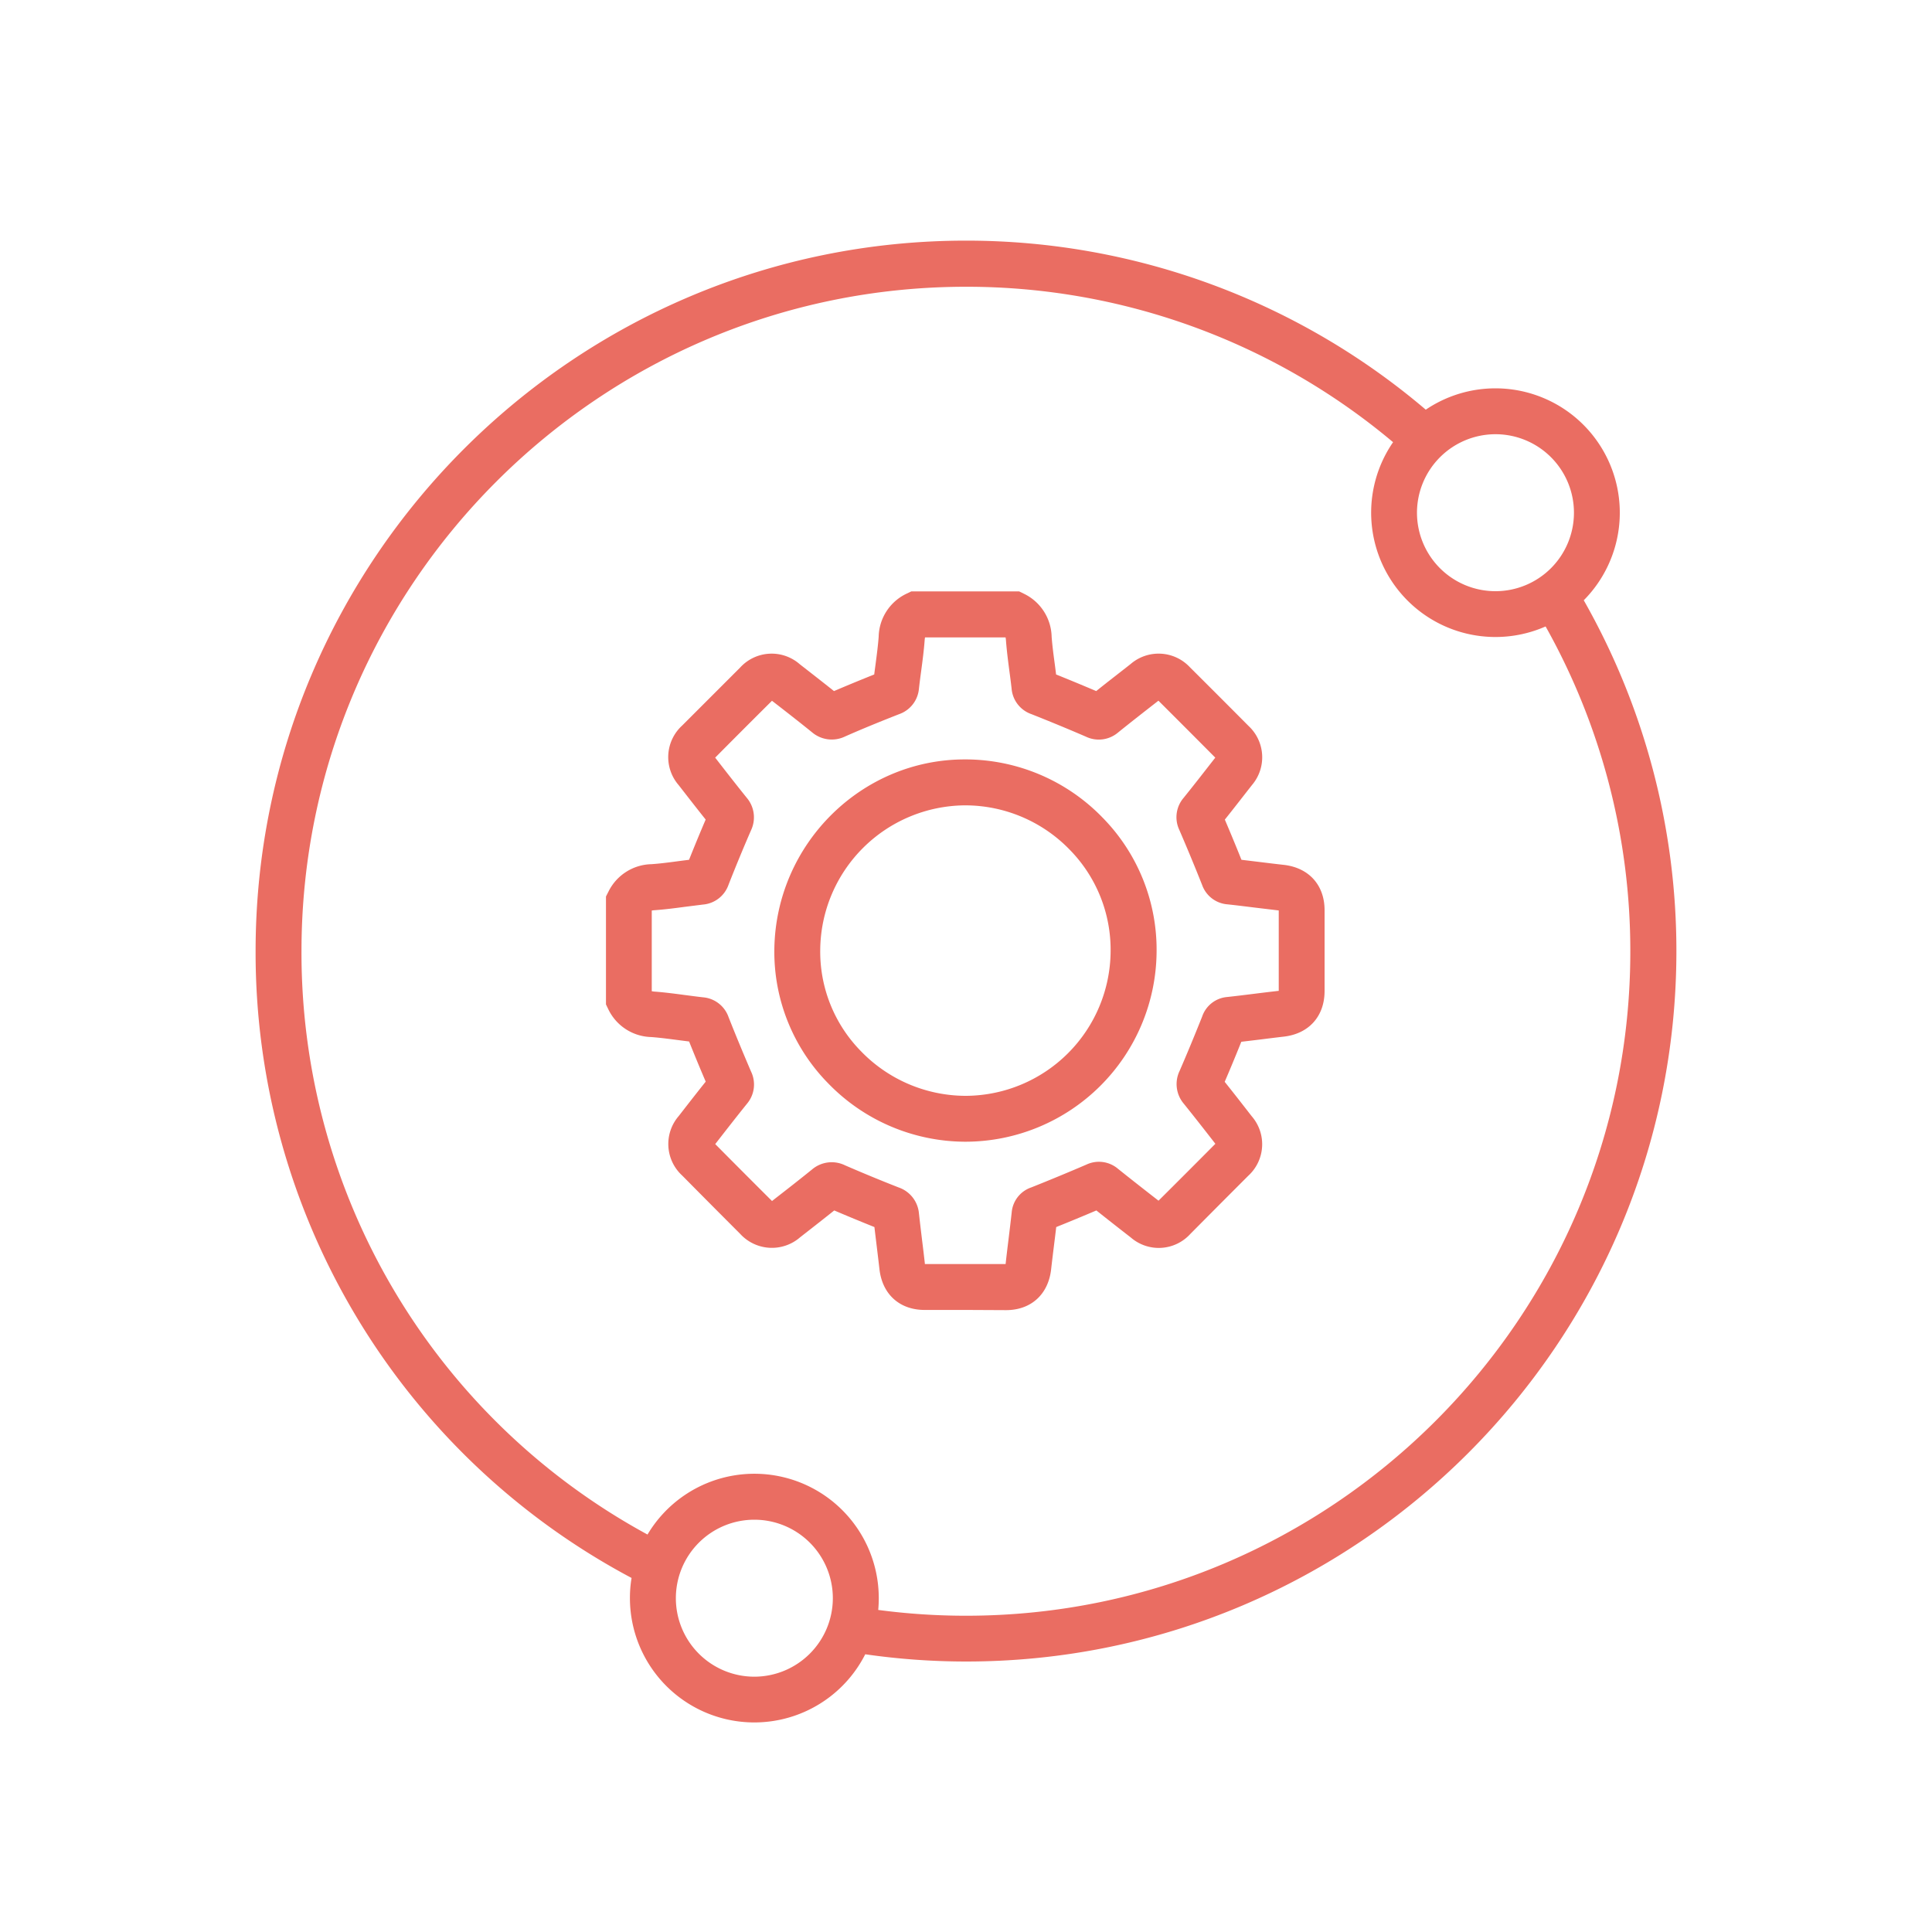
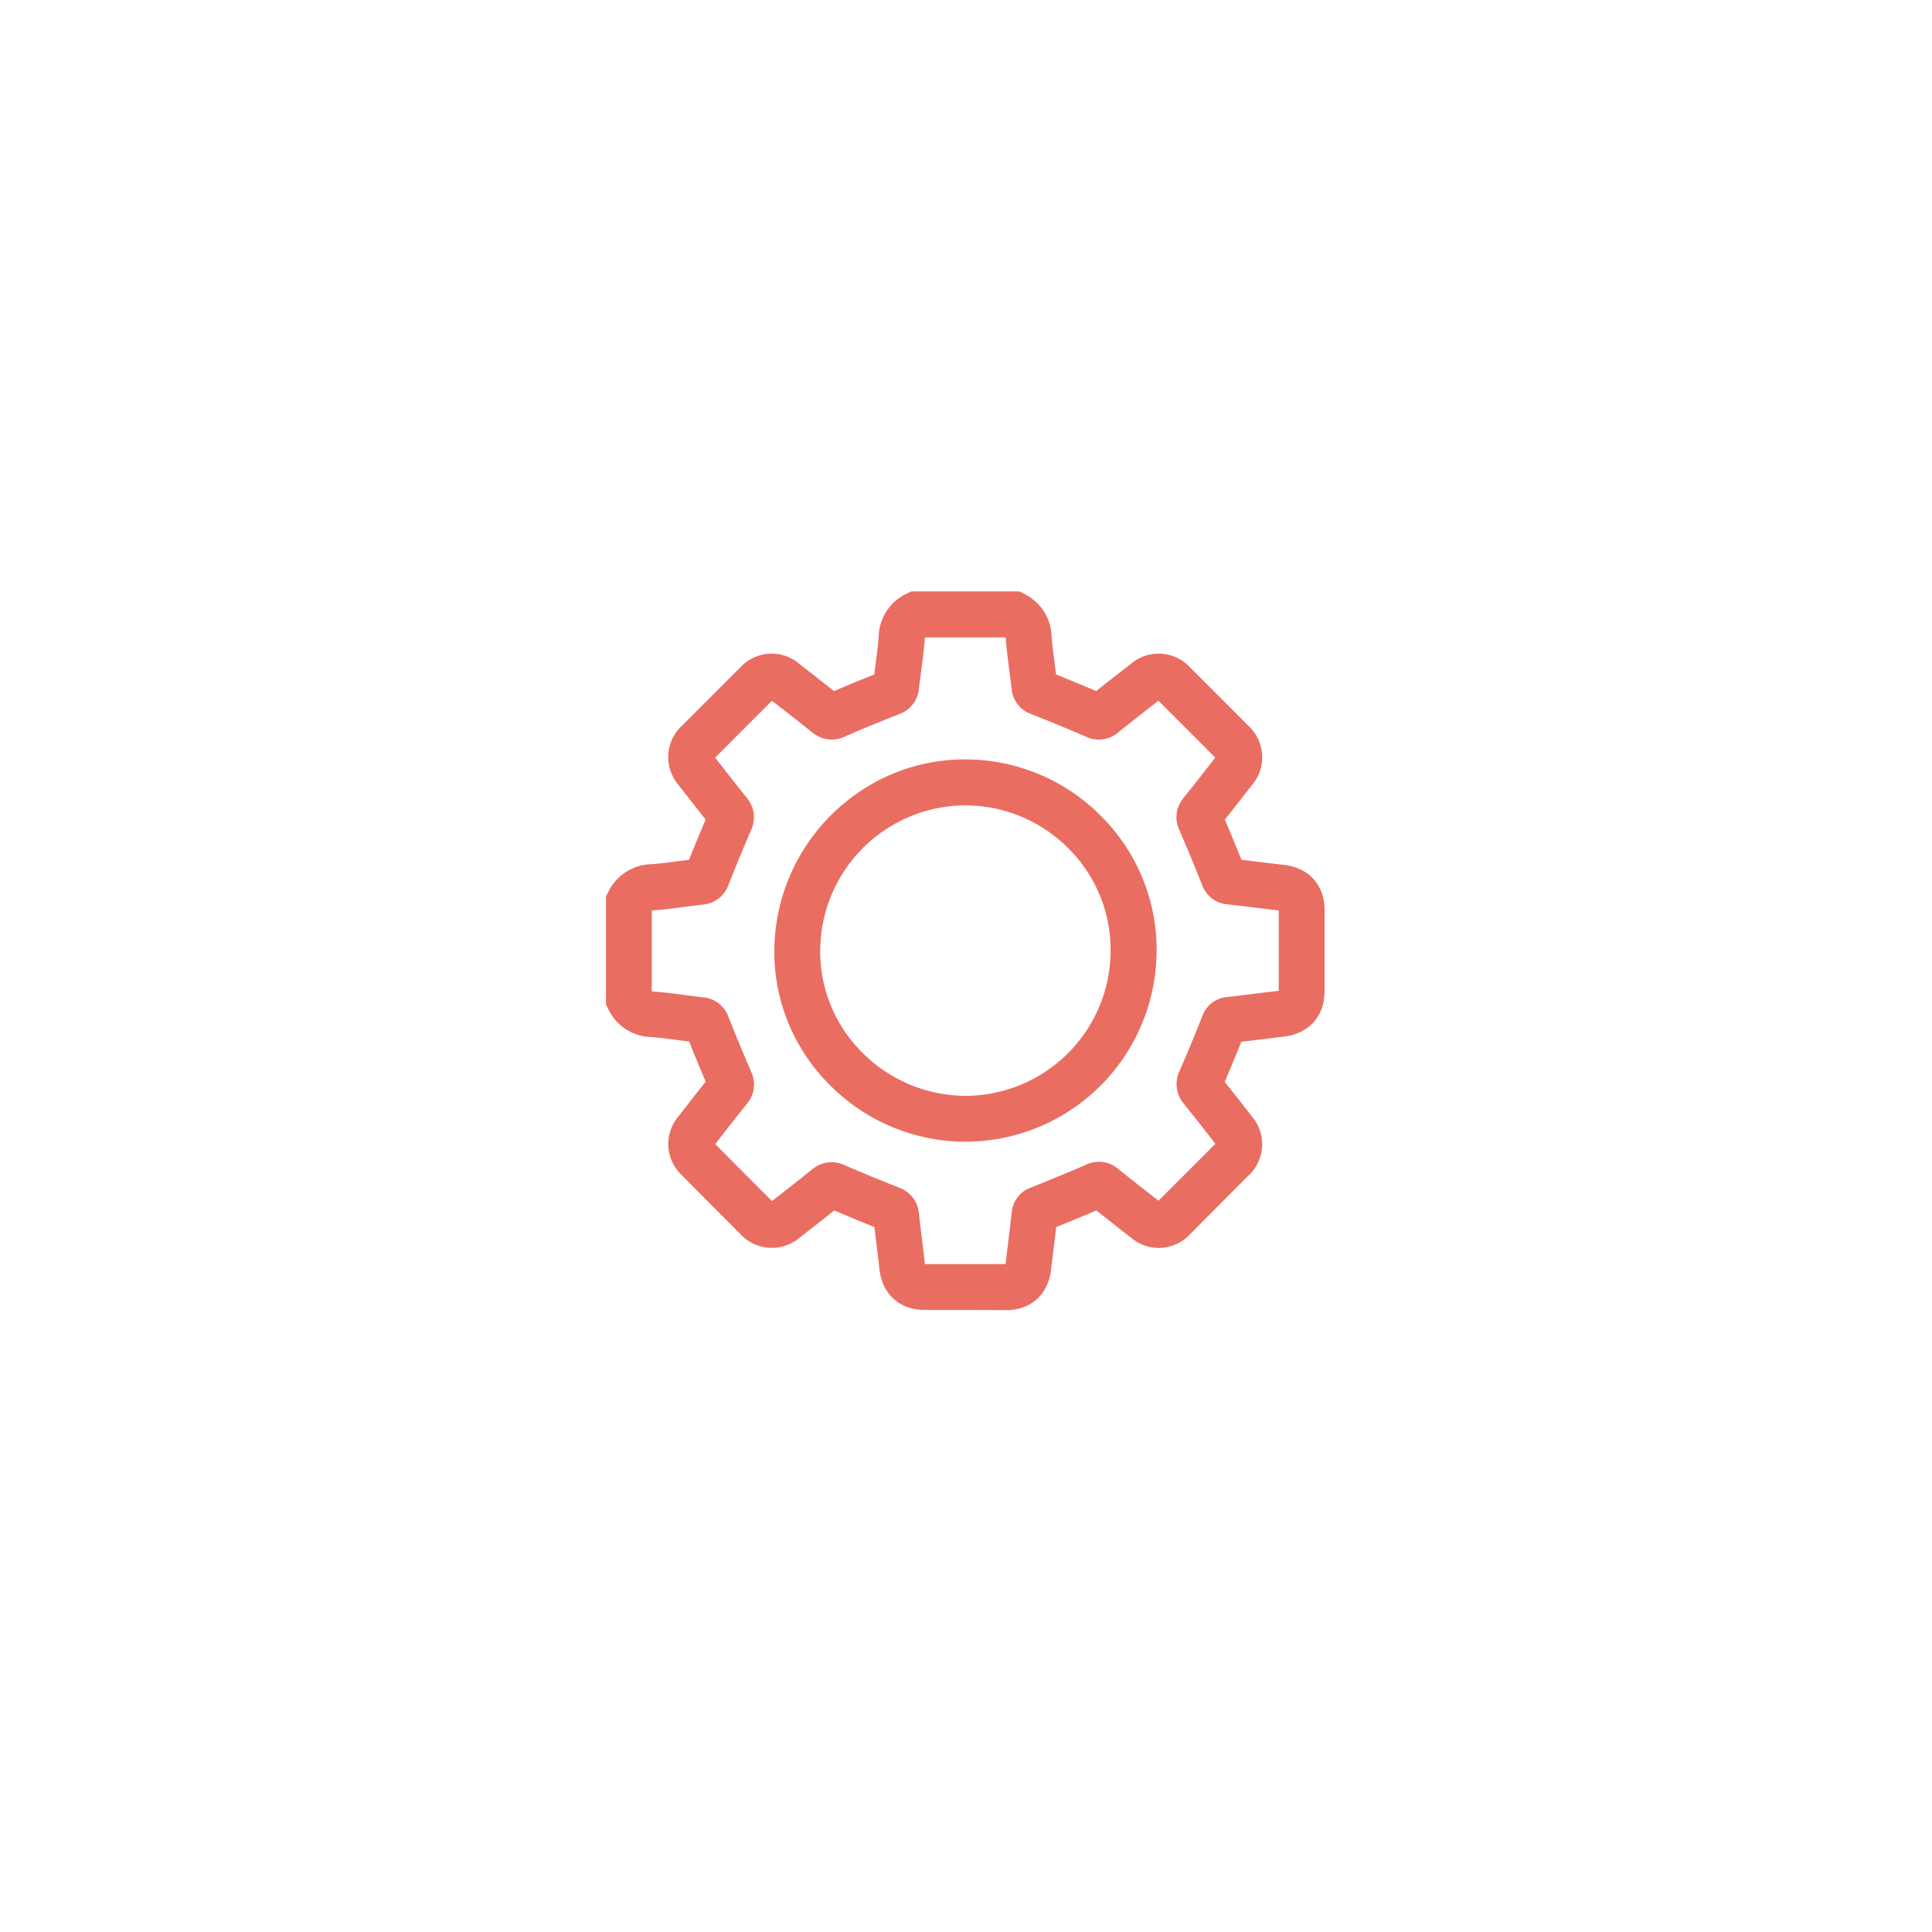
<svg xmlns="http://www.w3.org/2000/svg" id="Layer_1" data-name="Layer 1" width="400" height="400" viewBox="0 0 400 400">
  <defs>
    <style>.cls-1{fill:#ea6d62;}</style>
  </defs>
  <path class="cls-1" d="M200.2,271.21h-8.76c-5.19,0-8.78-3.25-9.36-8.46-.18-1.57-.37-3.13-.56-4.7-.16-1.35-.33-2.69-.48-4-2.72-1.09-5.51-2.24-8.32-3.44-2.09,1.67-4.2,3.32-6.25,4.92l-.83.65a8.9,8.9,0,0,1-12.44-.77q-6-6-11.93-12a8.85,8.85,0,0,1-.76-12.33l.07-.09c1.8-2.32,3.65-4.7,5.53-7.05-1.24-2.89-2.37-5.64-3.44-8.31l-2.11-.27c-2-.26-3.86-.51-5.73-.65a10.14,10.14,0,0,1-8.89-5.76l-.48-1V185.61l.51-1a10.17,10.17,0,0,1,8.89-5.69c1.91-.13,3.82-.39,5.85-.66l1.95-.25c1.13-2.83,2.28-5.62,3.44-8.33-1.95-2.44-3.86-4.91-5.59-7.13a8.85,8.85,0,0,1,.72-12.33q6-6,12-12a8.83,8.83,0,0,1,12.33-.72l.38.3c2.21,1.72,4.48,3.49,6.73,5.28,2.76-1.18,5.55-2.33,8.33-3.44.08-.69.18-1.38.27-2.07.26-2,.51-3.88.65-5.76a10.11,10.11,0,0,1,5.76-8.89l1-.48H211l1,.49a10.14,10.14,0,0,1,5.73,8.89c.14,1.88.39,3.76.66,5.75.09.69.18,1.38.26,2.07,2.73,1.1,5.51,2.25,8.31,3.44,2.48-2,5-3.92,7.16-5.63a8.86,8.86,0,0,1,12.23.69q6.09,6.06,12.14,12.15a8.86,8.86,0,0,1,.74,12.22c-2,2.54-3.79,4.87-5.64,7.18,1.14,2.68,2.3,5.47,3.44,8.32l3.88.47c1.62.2,3.25.4,4.88.58,5.2.59,8.44,4.18,8.45,9.37v16.74c0,5.25-3.26,8.88-8.5,9.46-1.58.18-3.16.38-4.74.58l-4,.48c-1.25,3.11-2.37,5.8-3.44,8.29,1.92,2.4,3.78,4.79,5.59,7.12a8.84,8.84,0,0,1-.71,12.33q-6,6-12,12.05a8.83,8.83,0,0,1-12.33.72c-2.18-1.69-4.64-3.62-7.12-5.59-2.7,1.15-5.48,2.3-8.31,3.44-.15,1.29-.31,2.57-.47,3.86-.2,1.62-.4,3.23-.58,4.85-.58,5.23-4.16,8.48-9.33,8.49Zm-8.67-9.5H208.2s0,0,0,0c.18-1.65.38-3.3.59-5,.23-1.89.46-3.79.67-5.68a6,6,0,0,1,4.06-5.19c3.91-1.56,7.75-3.15,11.4-4.72a6.09,6.09,0,0,1,6.54.86c2.88,2.31,5.84,4.62,8.4,6.61q5.91-5.88,11.77-11.78c-2.11-2.72-4.3-5.52-6.52-8.28a6.28,6.28,0,0,1-.89-6.8c1.42-3.27,2.91-6.85,4.67-11.25a6,6,0,0,1,5.18-4.06c1.93-.21,3.85-.45,5.78-.69,1.61-.2,3.23-.4,4.85-.58h.05v0q0-8.33,0-16.65h0l-5-.6c-1.88-.23-3.77-.47-5.66-.67a6.06,6.06,0,0,1-5.2-4c-1.57-3.95-3.16-7.78-4.72-11.39a6.16,6.16,0,0,1,.89-6.66c2.17-2.69,4.25-5.37,6.55-8.32q-5.87-5.91-11.77-11.79c-2.57,2-5.52,4.3-8.36,6.59a6.16,6.16,0,0,1-6.67.85c-3.8-1.64-7.59-3.2-11.25-4.65a6.14,6.14,0,0,1-4.12-5.3c-.14-1.24-.3-2.48-.47-3.72-.26-2-.54-4.14-.7-6.29a4,4,0,0,0-.08-.58H191.52a4,4,0,0,0-.08.58c-.16,2.15-.44,4.25-.71,6.29-.17,1.24-.33,2.47-.47,3.71a6.16,6.16,0,0,1-4.11,5.31c-3.75,1.47-7.53,3-11.23,4.64a6.31,6.31,0,0,1-6.8-.89c-2.62-2.12-5.34-4.24-8-6.3l-.29-.22q-5.9,5.86-11.76,11.77c2,2.58,4.27,5.5,6.51,8.28a6.27,6.27,0,0,1,.9,6.79c-1.57,3.61-3.13,7.39-4.64,11.23a6.14,6.14,0,0,1-5.3,4.12l-3.6.45c-2.08.28-4.23.56-6.42.72a4.58,4.58,0,0,0-.58.07v16.7a4.5,4.5,0,0,0,.58.08c2.14.16,4.25.44,6.28.71,1.24.16,2.48.33,3.73.47a6.15,6.15,0,0,1,5.31,4.1c1.41,3.58,2.94,7.26,4.65,11.26a6.17,6.17,0,0,1-.83,6.67c-2.22,2.75-4.43,5.6-6.58,8.36q5.86,5.91,11.76,11.79l.76-.6c2.49-1.93,5.06-3.94,7.53-5.94a6.28,6.28,0,0,1,6.81-.86c3.78,1.64,7.52,3.18,11.12,4.59a6.26,6.26,0,0,1,4.2,5.4c.21,1.9.44,3.8.67,5.7q.3,2.4.57,4.8Zm48.73-12.85Zm0-104.11Zm-40.18,91.63h-.43a39.66,39.66,0,0,1-28.17-12.07,38.83,38.83,0,0,1-11.16-27.83c.32-21.72,18-39.25,39.41-39.25h.4a39.56,39.56,0,0,1,28.1,12,39,39,0,0,1,11.23,27.89A39.63,39.63,0,0,1,200.06,236.38Zm-.35-69.64a30.18,30.18,0,0,0-29.91,29.88,29.4,29.4,0,0,0,8.47,21.06,30.23,30.23,0,0,0,21.46,9.2h.33A30.12,30.12,0,0,0,229.94,197a29.57,29.57,0,0,0-8.52-21.13A30.15,30.15,0,0,0,200,166.74h-.3Z" />
-   <path class="cls-1" d="M327.9,124.28a25.75,25.75,0,0,0-32.71-39.46,146.74,146.74,0,0,0-95.19-35c-81.1,0-147.08,66-147.08,147.08a146.58,146.58,0,0,0,77.84,129.8,24.73,24.73,0,0,0-.34,4.15,25.75,25.75,0,0,0,48.72,11.65A146.76,146.76,0,0,0,200,344c81.1,0,147.08-66,147.08-147.08A146.86,146.86,0,0,0,327.9,124.28ZM309.63,89.9a16.25,16.25,0,1,1-16.26,16.25A16.27,16.27,0,0,1,309.63,89.9ZM156.18,347.14a16.25,16.25,0,1,1,16.25-16.25A16.27,16.27,0,0,1,156.18,347.14ZM200,334.52a137.71,137.71,0,0,1-18.17-1.2c.07-.8.11-1.61.11-2.43a25.75,25.75,0,0,0-47.88-13.18A137.07,137.07,0,0,1,62.42,196.94c0-75.86,61.72-137.57,137.58-137.57a137.24,137.24,0,0,1,88.42,32.18A25.74,25.74,0,0,0,320,129.7a137.29,137.29,0,0,1,17.54,67.24C337.58,272.8,275.86,334.52,200,334.52Z" />
</svg>